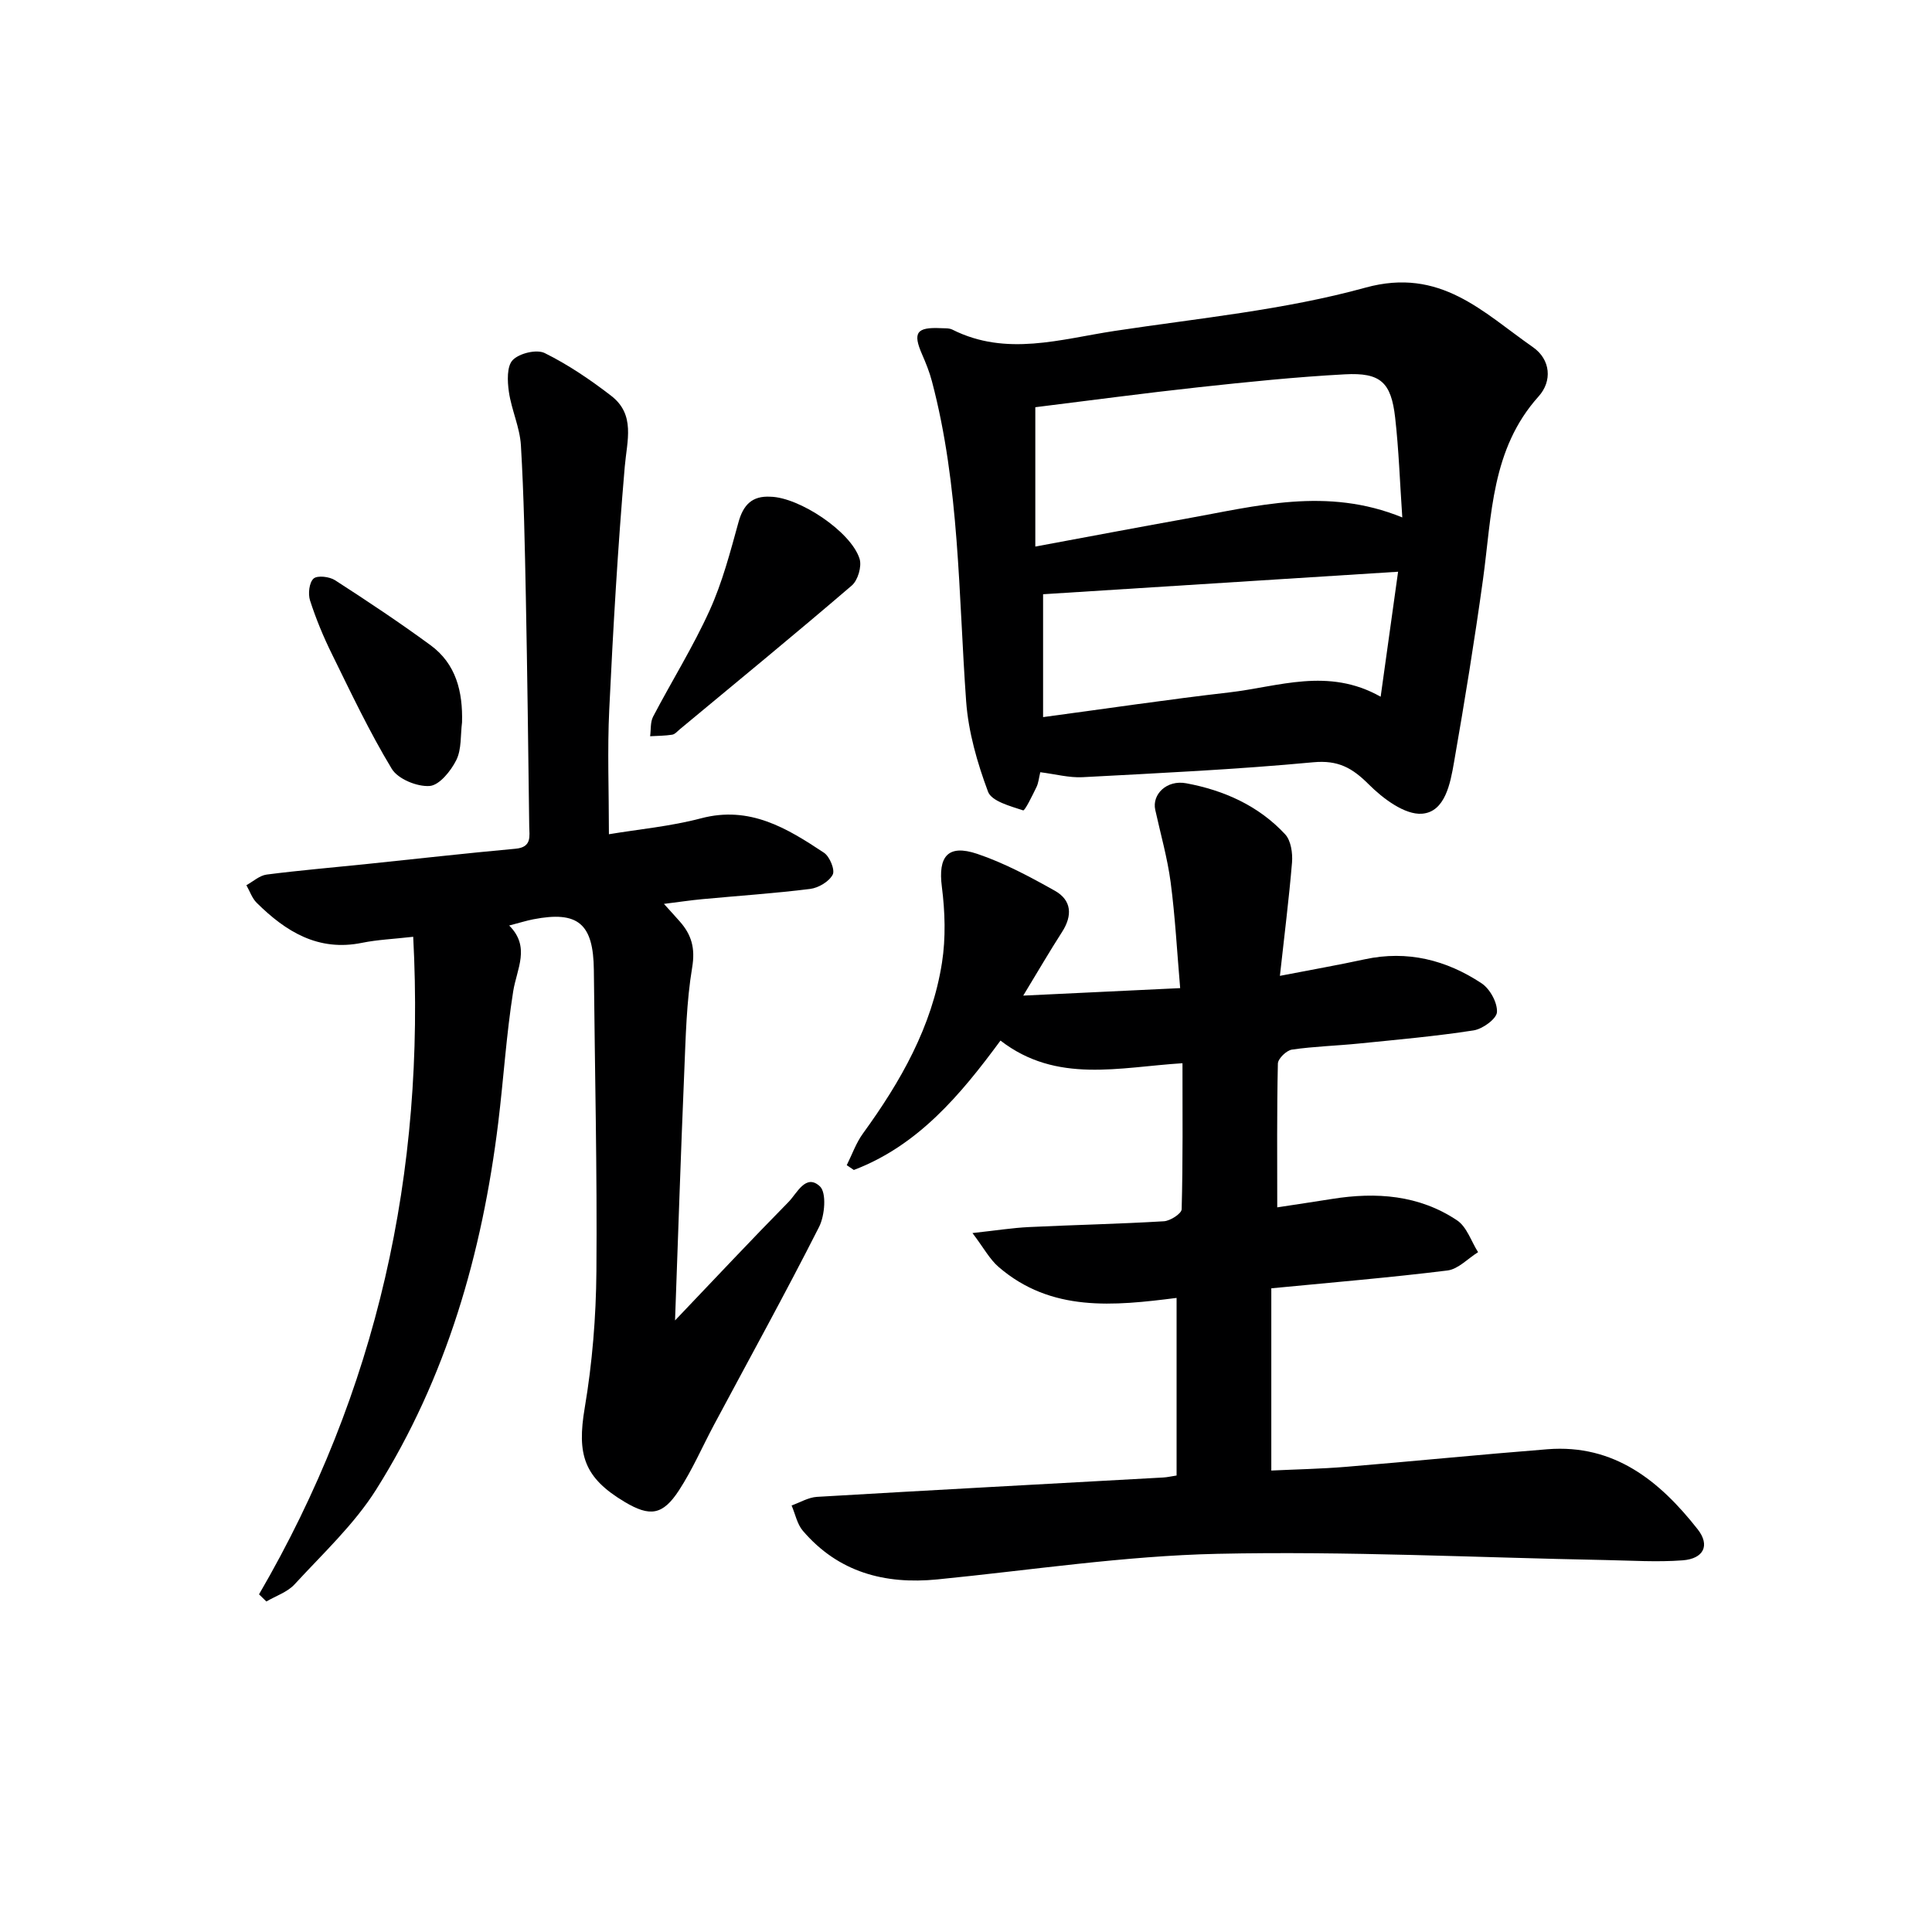
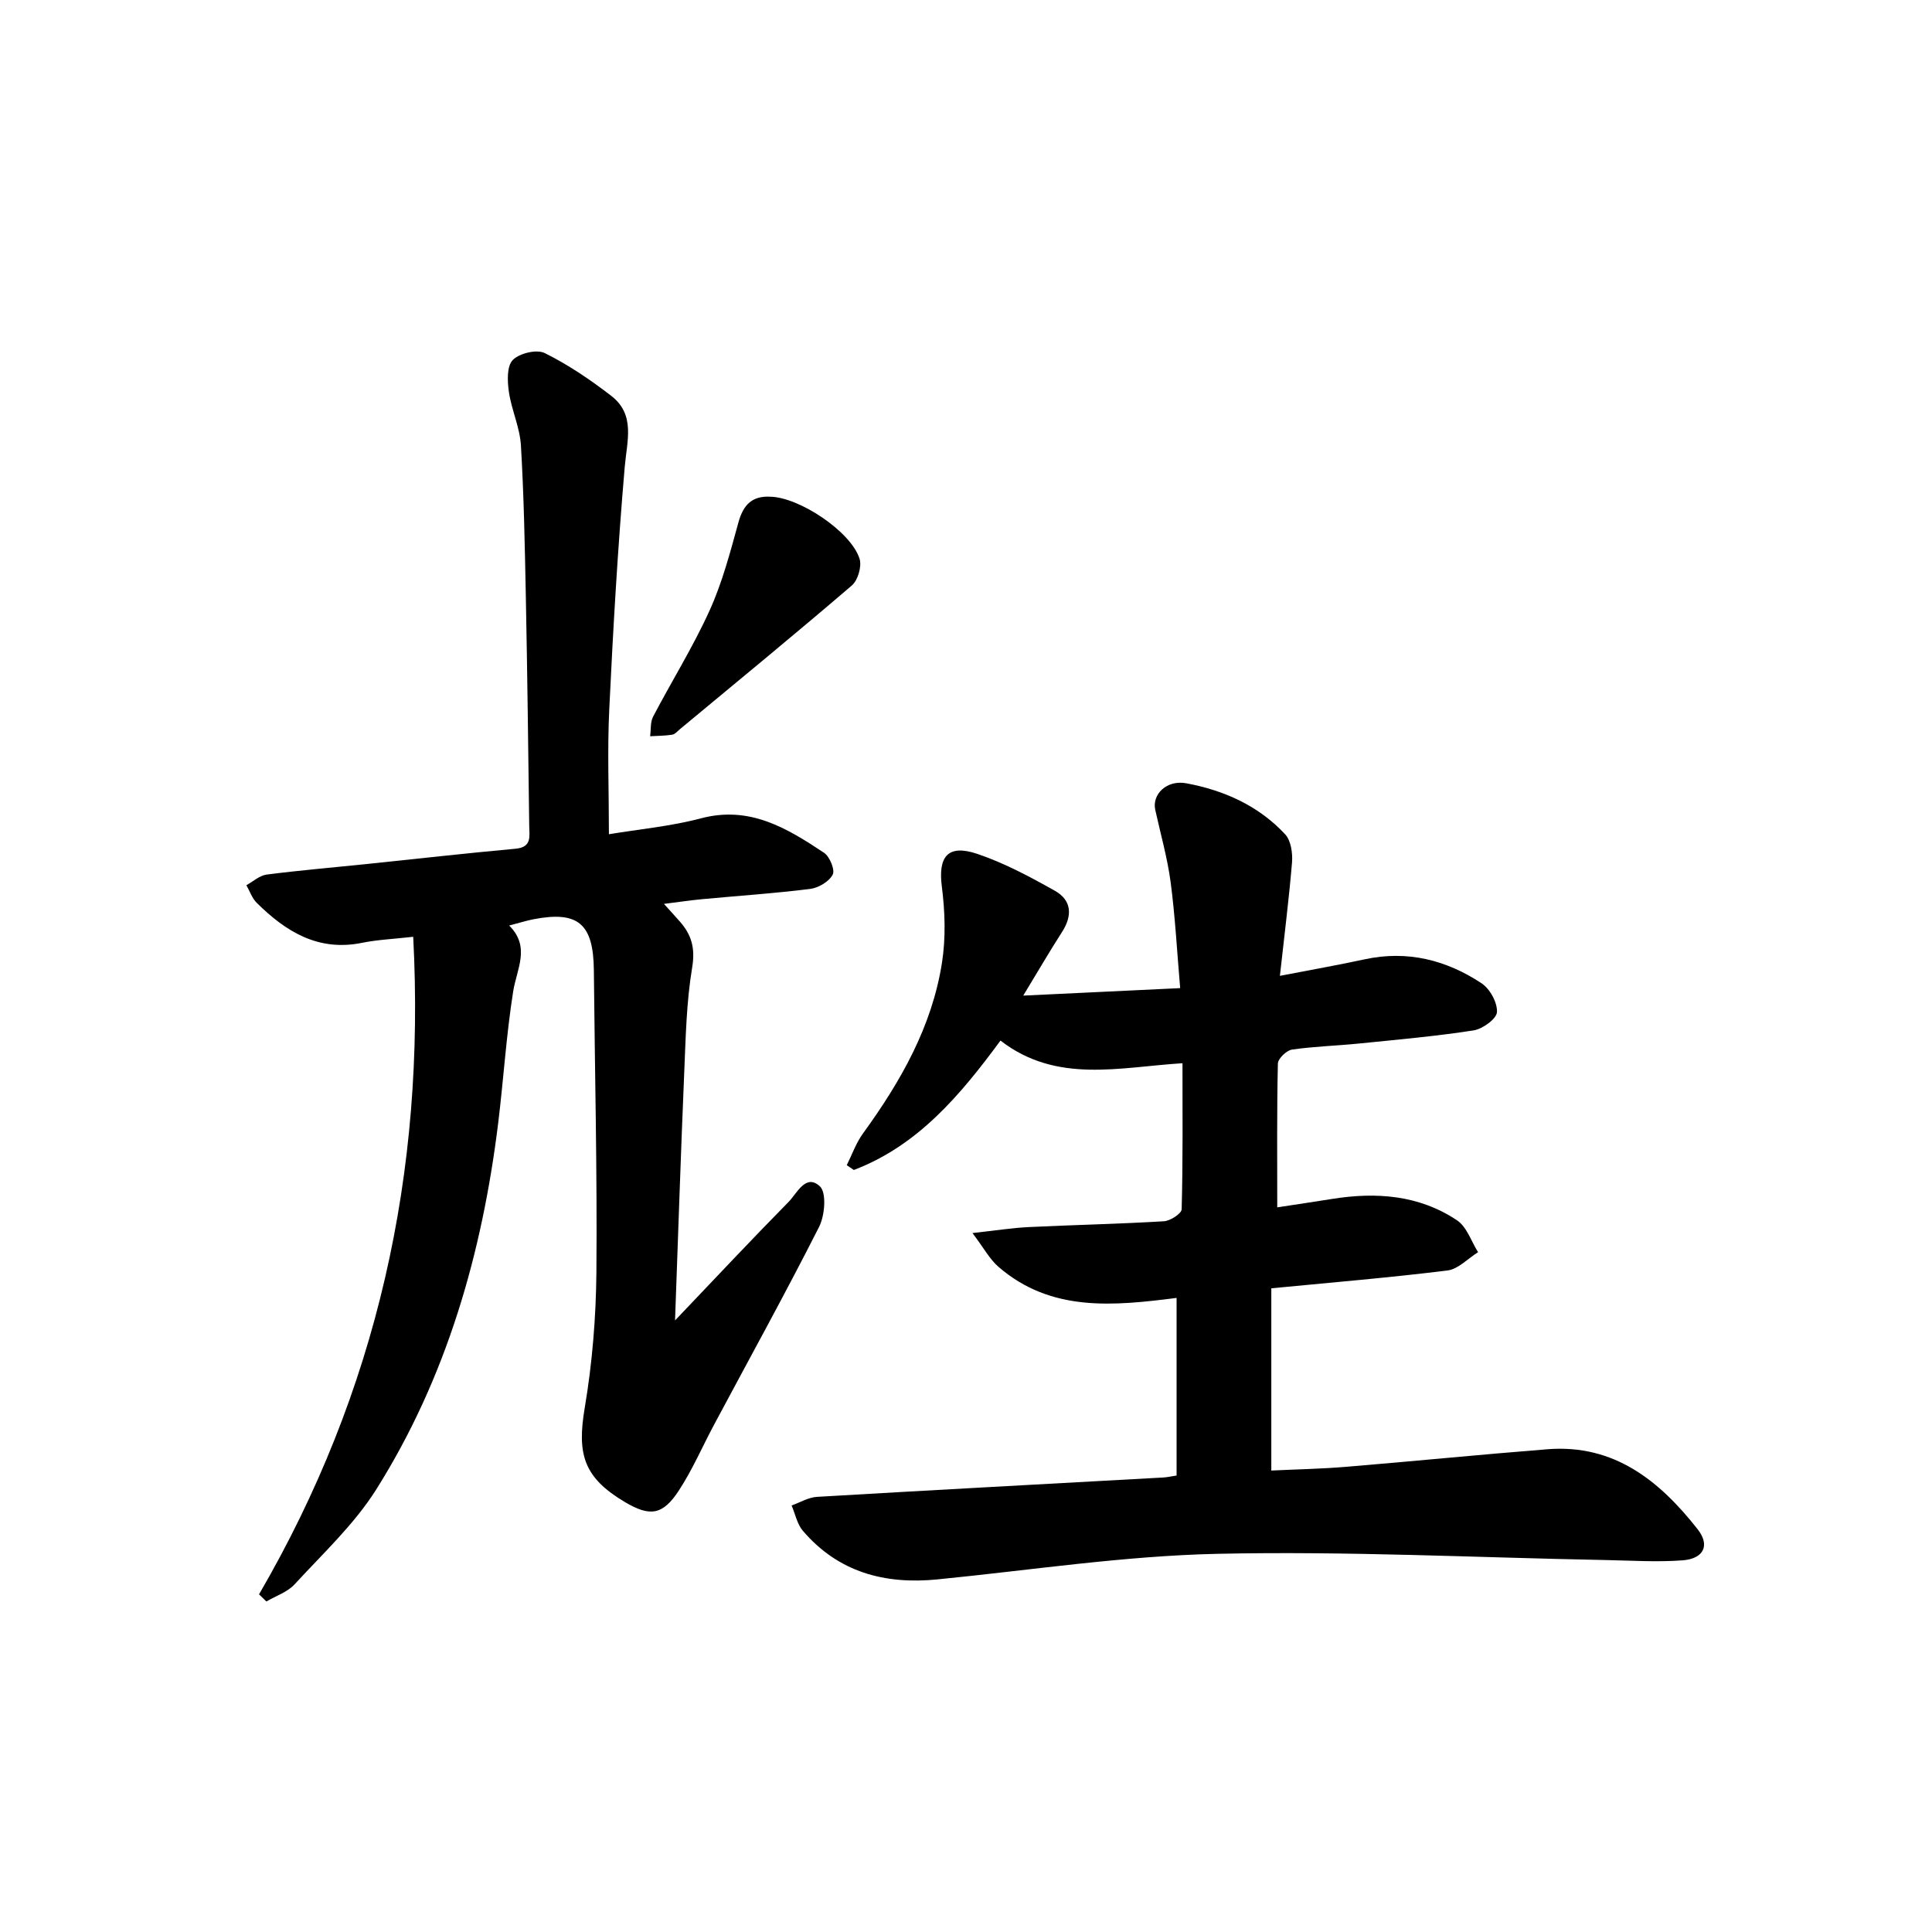
<svg xmlns="http://www.w3.org/2000/svg" enable-background="new 0 0 400 400" viewBox="0 0 400 400">
  <g fill="#000001">
    <path d="m264.99 202.04c6.55-1.27 12.09-2.24 17.58-3.43 8.81-1.9 16.87.14 24.17 4.97 1.73 1.14 3.3 3.99 3.19 5.97-.08 1.39-2.97 3.49-4.83 3.78-7.86 1.22-15.81 1.92-23.73 2.72-4.63.47-9.3.59-13.89 1.26-1.13.17-2.89 1.87-2.91 2.9-.22 9.79-.13 19.58-.13 29.76 3.88-.6 7.61-1.14 11.33-1.74 9.15-1.47 18.03-.83 25.9 4.43 2.02 1.35 2.93 4.35 4.35 6.59-2.11 1.31-4.1 3.51-6.34 3.79-11.86 1.47-23.77 2.46-36.47 3.69v37.73c4.99-.24 10.25-.34 15.48-.77 13.9-1.15 27.79-2.54 41.7-3.64 13.82-1.09 23.23 6.56 31.1 16.58 2.61 3.33 1.23 6.09-3.12 6.42-5.29.4-10.64.04-15.96-.06-26.78-.51-53.57-1.87-80.32-1.29-19.37.42-38.68 3.39-58.02 5.3-10.92 1.08-20.51-1.49-27.85-10.07-1.19-1.39-1.57-3.48-2.33-5.24 1.74-.61 3.46-1.67 5.24-1.78 23.89-1.41 47.8-2.68 71.7-4.01.8-.04 1.59-.23 2.77-.41 0-12.23 0-24.3 0-36.77-12.95 1.64-25.96 3.01-36.87-6.43-1.84-1.59-3.05-3.91-5.39-7 4.94-.54 8.32-1.08 11.71-1.24 9.3-.45 18.62-.64 27.92-1.2 1.33-.08 3.66-1.59 3.68-2.49.27-9.95.17-19.91.17-30.23-13.09.81-26.06 4.29-37.68-4.69-8.32 11.3-17.09 21.74-30.36 26.79-.49-.33-.98-.66-1.47-.99 1.1-2.2 1.93-4.61 3.36-6.57 7.79-10.73 14.29-22.11 16.36-35.37.8-5.13.63-10.55-.03-15.72-.8-6.23 1.21-8.85 7.32-6.8 5.58 1.88 10.89 4.73 16.06 7.63 3.53 1.98 3.69 5.16 1.49 8.57-2.57 3.99-4.95 8.1-8.02 13.15 11.35-.54 21.4-1.02 32.49-1.55-.65-7.57-1.03-14.78-1.97-21.92-.67-5.05-2.09-10-3.19-15-.7-3.19 2.37-6.25 6.42-5.49 7.81 1.45 14.98 4.64 20.48 10.57 1.2 1.29 1.57 3.89 1.42 5.81-.63 7.56-1.59 15.11-2.51 23.49z" />
    <path d="m53.63 330.09c24.46-42.03 34.48-87.29 31.92-136.14-4.11.47-7.4.6-10.59 1.25-9.07 1.85-15.79-2.32-21.81-8.28-.97-.96-1.44-2.42-2.14-3.65 1.39-.76 2.73-2.01 4.2-2.2 6.75-.87 13.53-1.44 20.3-2.14 10.41-1.08 20.81-2.26 31.23-3.21 3.43-.31 2.86-2.61 2.83-4.68-.2-15.81-.39-31.62-.7-47.42-.21-10.47-.4-20.95-1.02-31.41-.22-3.73-1.95-7.34-2.49-11.08-.32-2.19-.45-5.31.8-6.59 1.36-1.4 4.95-2.27 6.62-1.44 4.85 2.4 9.43 5.51 13.74 8.83 5.08 3.91 3.3 9.28 2.83 14.68-1.44 16.72-2.41 33.49-3.21 50.26-.41 8.42-.07 16.87-.07 25.85 6.17-1.03 12.77-1.63 19.09-3.3 10.07-2.66 17.79 2.05 25.45 7.14 1.18.79 2.31 3.56 1.79 4.53-.76 1.44-2.94 2.73-4.65 2.95-7.42.93-14.89 1.42-22.33 2.12-2.46.23-4.91.6-7.96.98 1.35 1.49 2.33 2.56 3.29 3.65 2.42 2.74 3.22 5.51 2.56 9.49-1.2 7.17-1.34 14.54-1.65 21.84-.71 16.71-1.25 33.42-1.9 51.26 8.35-8.76 15.82-16.73 23.48-24.51 1.77-1.79 3.58-5.97 6.51-3.25 1.41 1.31 1.03 6.04-.17 8.4-6.98 13.78-14.46 27.32-21.74 40.95-2.42 4.53-4.47 9.3-7.26 13.58-3.38 5.19-6.03 5.52-11.26 2.4-8.45-5.04-9.89-9.81-8.26-19.46 1.57-9.29 2.34-18.81 2.42-28.23.17-20.8-.33-41.61-.53-62.41-.09-9.62-3.27-12.32-12.53-10.52-1.45.28-2.88.74-5 1.29 4.45 4.44 1.58 8.93.83 13.63-1.43 9.01-1.99 18.15-3.1 27.22-3.32 27-10.69 52.77-25.27 75.93-4.55 7.22-11.04 13.25-16.88 19.61-1.48 1.62-3.88 2.4-5.85 3.56-.51-.49-1.01-.99-1.52-1.48z" />
-     <path d="m215.38 159.88c-.29 1.18-.37 2.22-.79 3.08-.85 1.74-2.4 4.94-2.76 4.82-2.64-.88-6.53-1.88-7.27-3.87-2.23-5.98-4.07-12.37-4.53-18.71-1.6-22.19-1.34-44.55-7.09-66.28-.5-1.9-1.25-3.76-2.04-5.57-1.95-4.46-1.15-5.64 3.83-5.41.83.04 1.76-.04 2.46.31 11.15 5.61 22.41 1.96 33.55.27 17.39-2.64 35.11-4.32 51.97-8.97 15.52-4.28 24.33 5.12 34.66 12.32 3.7 2.58 4.02 7.05 1.19 10.19-9.83 10.93-9.69 24.63-11.52 37.89-1.75 12.66-3.8 25.27-6 37.86-.76 4.39-1.85 10.3-6.63 10.66-3.56.27-8.09-3.14-11.02-6.07-3.43-3.43-6.35-5.06-11.5-4.58-15.88 1.49-31.84 2.24-47.78 3.09-2.75.14-5.57-.63-8.73-1.03zm74.95-52.75c-.5-7.26-.72-14-1.48-20.68-.83-7.3-3.02-9.35-10.41-8.95-10.09.54-20.17 1.58-30.23 2.67-11.32 1.23-22.6 2.75-33.86 4.14v28.85c10.68-1.98 20.9-3.92 31.14-5.76 14.61-2.61 29.21-6.66 44.84-.27zm-.87 11.24c-25.5 1.62-49.73 3.15-73.5 4.66v25.44c13.28-1.78 25.87-3.66 38.51-5.11 10.22-1.17 20.5-5.26 31.38.89 1.24-8.84 2.37-16.95 3.61-25.88z" />
    <path d="m159.49 102.84c6.01.11 16.74 7.25 18.48 12.87.48 1.56-.35 4.42-1.6 5.5-11.74 10.07-23.7 19.88-35.6 29.76-.51.42-1.02 1.05-1.6 1.14-1.5.24-3.05.23-4.57.32.19-1.36.02-2.91.62-4.06 3.85-7.36 8.28-14.44 11.7-21.99 2.63-5.79 4.27-12.08 5.97-18.24.99-3.61 2.82-5.51 6.6-5.3z" />
-     <path d="m95.66 149.56c-.34 2.62-.07 5.55-1.18 7.79-1.12 2.26-3.52 5.24-5.54 5.38-2.59.18-6.54-1.44-7.82-3.54-4.63-7.65-8.47-15.78-12.42-23.82-1.76-3.56-3.29-7.27-4.51-11.05-.44-1.37-.18-3.71.73-4.53.79-.71 3.29-.41 4.45.34 6.69 4.31 13.32 8.73 19.74 13.43 5.33 3.89 6.72 9.65 6.55 16z" />
  </g>
</svg>